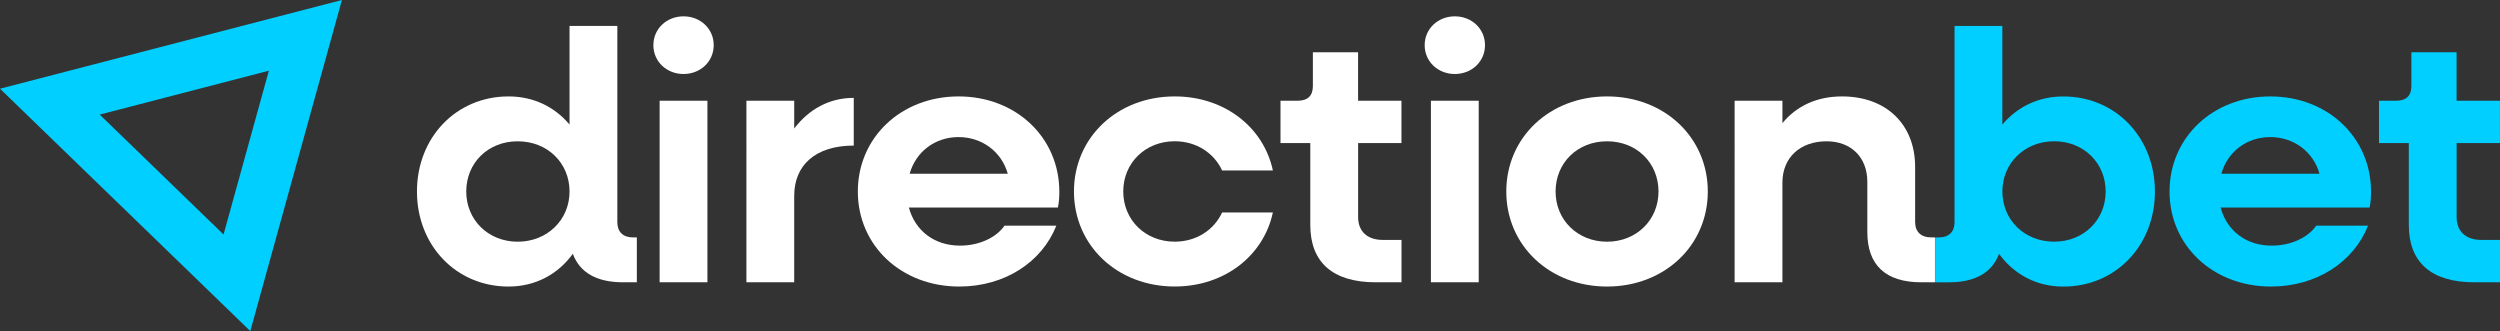
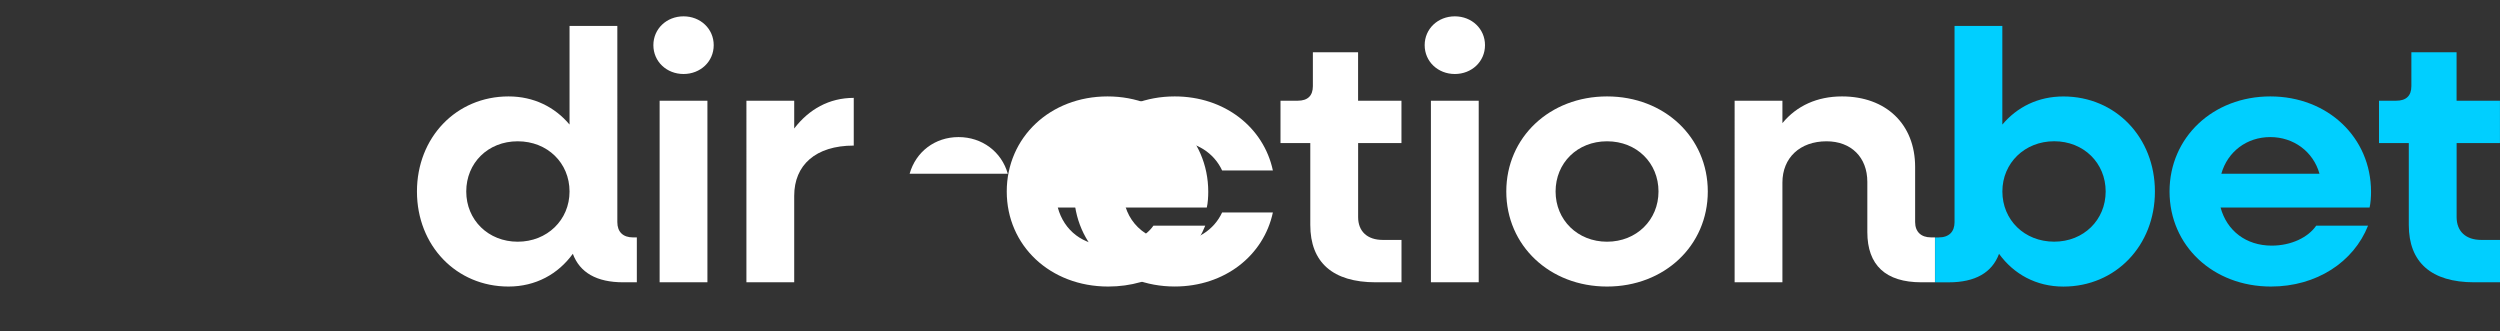
<svg xmlns="http://www.w3.org/2000/svg" id="a" width="600" height="79.46" viewBox="0 0 600 79.46">
  <rect x="0" y="0" width="600" height="79.46" fill="#333333" stroke="none" />
  <g>
    <g>
      <path d="M152.84,56.98v10.77h-3.27c-6.35,0-10.41-2.31-12.09-6.84-3.53,4.87-8.91,7.86-15.44,7.86-12.53,0-21.97-9.83-21.97-22.81s9.44-22.82,21.97-22.82c6.09,0,11.12,2.56,14.65,6.75V6.23h11.47V53.31c0,2.31,1.32,3.67,3.79,3.67h.89Zm-16.15-11.02c0-6.84-5.29-12.05-12.44-12.05s-12.35,5.21-12.35,12.05,5.29,12.05,12.35,12.05,12.44-5.21,12.44-12.05Z" style="fill:#fff;" />
      <path d="M156.81,10.84c0-3.93,3.18-6.92,7.24-6.92s7.24,2.99,7.24,6.92-3.18,6.92-7.24,6.92-7.24-2.99-7.24-6.92Zm1.5,13.33h11.47v43.58h-11.47V24.17Z" style="fill:#fff;" />
      <path d="M204.9,23.49v11.45c-9.18,0-14.29,4.7-14.29,12.05v20.76h-11.47V24.17h11.47v6.67c3.53-4.61,8.38-7.35,14.29-7.35Z" style="fill:#fff;" />
-       <path d="M253.87,49.81h-35.74c1.5,5.55,6.09,9.14,12.27,9.14,4.68,0,8.74-1.97,10.68-4.79h12.44c-3.44,8.71-12.35,14.61-23.29,14.61-13.94,0-24.35-9.83-24.35-22.81s10.41-22.82,24.18-22.82,24.18,9.83,24.18,22.9c0,1.11-.09,2.73-.35,3.76h-.02Zm-35.56-8.11h23.56c-1.5-5.3-6.18-8.8-11.82-8.8s-10.24,3.5-11.74,8.8h0Z" style="fill:#fff;" />
+       <path d="M253.87,49.81c1.5,5.55,6.09,9.14,12.27,9.14,4.68,0,8.74-1.97,10.68-4.79h12.44c-3.44,8.71-12.35,14.61-23.29,14.61-13.94,0-24.35-9.83-24.35-22.81s10.41-22.82,24.18-22.82,24.18,9.83,24.18,22.9c0,1.11-.09,2.73-.35,3.76h-.02Zm-35.56-8.11h23.56c-1.5-5.3-6.18-8.8-11.82-8.8s-10.24,3.5-11.74,8.8h0Z" style="fill:#fff;" />
      <path d="M257.75,45.96c0-12.99,10.41-22.82,24.18-22.82,12,0,21.35,7.43,23.56,17.77h-12.18c-1.94-4.19-6.18-7.01-11.38-7.01-7.06,0-12.35,5.21-12.35,12.05s5.29,12.05,12.35,12.05c5.21,0,9.44-2.82,11.38-7.01h12.18c-2.21,10.34-11.56,17.77-23.56,17.77-13.77,0-24.18-9.83-24.18-22.81h0Z" style="fill:#fff;" />
      <path d="M325.95,34.34v17.77c0,3.42,2.21,5.47,5.91,5.47h4.5v10.17h-6.18c-10.32,0-15.71-4.79-15.71-13.76v-19.65h-7.15v-10.17h4.15c2.38,0,3.62-1.2,3.62-3.5V12.55h10.85v11.62h10.41v10.17h-10.4Z" style="fill:#fff;" />
      <path d="M341.92,10.84c0-3.93,3.18-6.92,7.24-6.92s7.24,2.99,7.24,6.92-3.18,6.92-7.24,6.92-7.24-2.99-7.24-6.92Zm1.5,13.33h11.47v43.58h-11.47V24.17Z" style="fill:#fff;" />
      <path d="M361.51,45.96c0-12.99,10.41-22.82,24.18-22.82s24.18,9.83,24.18,22.82-10.41,22.81-24.18,22.81-24.18-9.83-24.18-22.81Zm36.53,0c0-6.84-5.21-12.05-12.35-12.05s-12.35,5.21-12.35,12.05,5.29,12.05,12.35,12.05,12.35-5.21,12.35-12.05Z" style="fill:#fff;" />
      <path d="M464.39,56.98v10.77h-3.26c-8.56,0-12.97-4.1-12.97-12.05v-12.05c0-5.9-3.88-9.74-9.79-9.74-6.35,0-10.59,3.93-10.59,9.91v23.93h-11.47V24.17h11.47v5.38c3.44-4.19,8.38-6.41,14.29-6.41,10.59,0,17.56,6.67,17.56,16.92v13.24c0,2.31,1.41,3.67,3.79,3.67h.97Z" style="fill:#fff;" />
    </g>
-     <path d="M64.53,16.97l-10.88,39.31L23.93,27.5l40.59-10.53M82.06,0L0,21.29l60.07,58.17L82.06,0h0Z" style="fill:#00cfff;" />
  </g>
  <g>
    <path d="M568.68,49.81h-35.74c1.5,5.55,6.09,9.14,12.27,9.14,4.68,0,8.74-1.97,10.68-4.79h12.44c-3.44,8.71-12.35,14.61-23.29,14.61-13.94,0-24.35-9.83-24.35-22.81s10.41-22.82,24.18-22.82,24.18,9.83,24.18,22.9c0,1.11-.09,2.73-.35,3.76h-.02Zm-35.56-8.11h23.56c-1.5-5.3-6.18-8.8-11.82-8.8s-10.24,3.5-11.74,8.8Z" style="fill:#00cfff;" />
    <path d="M589.59,34.34v17.77c0,3.42,2.21,5.47,5.91,5.47h4.5v10.17h-6.18c-10.32,0-15.71-4.79-15.71-13.76v-19.65h-7.15v-10.17h4.15c2.38,0,3.62-1.2,3.62-3.5V12.55h10.85v11.62h10.41v10.17h-10.4Z" style="fill:#00cfff;" />
    <path d="M465.3,56.98c2.47,0,3.79-1.37,3.79-3.67V6.23h11.47V29.9c3.53-4.19,8.56-6.75,14.65-6.75,12.53,0,21.97,9.83,21.97,22.82s-9.44,22.81-21.97,22.81c-6.53,0-11.91-2.99-15.44-7.86-1.68,4.53-5.74,6.84-12.09,6.84h-3.26v-10.77h.88Zm27.71,1.02c7.06,0,12.35-5.21,12.35-12.05s-5.29-12.05-12.35-12.05-12.44,5.21-12.44,12.05,5.29,12.05,12.44,12.05Z" style="fill:#00cfff;" />
  </g>
</svg>